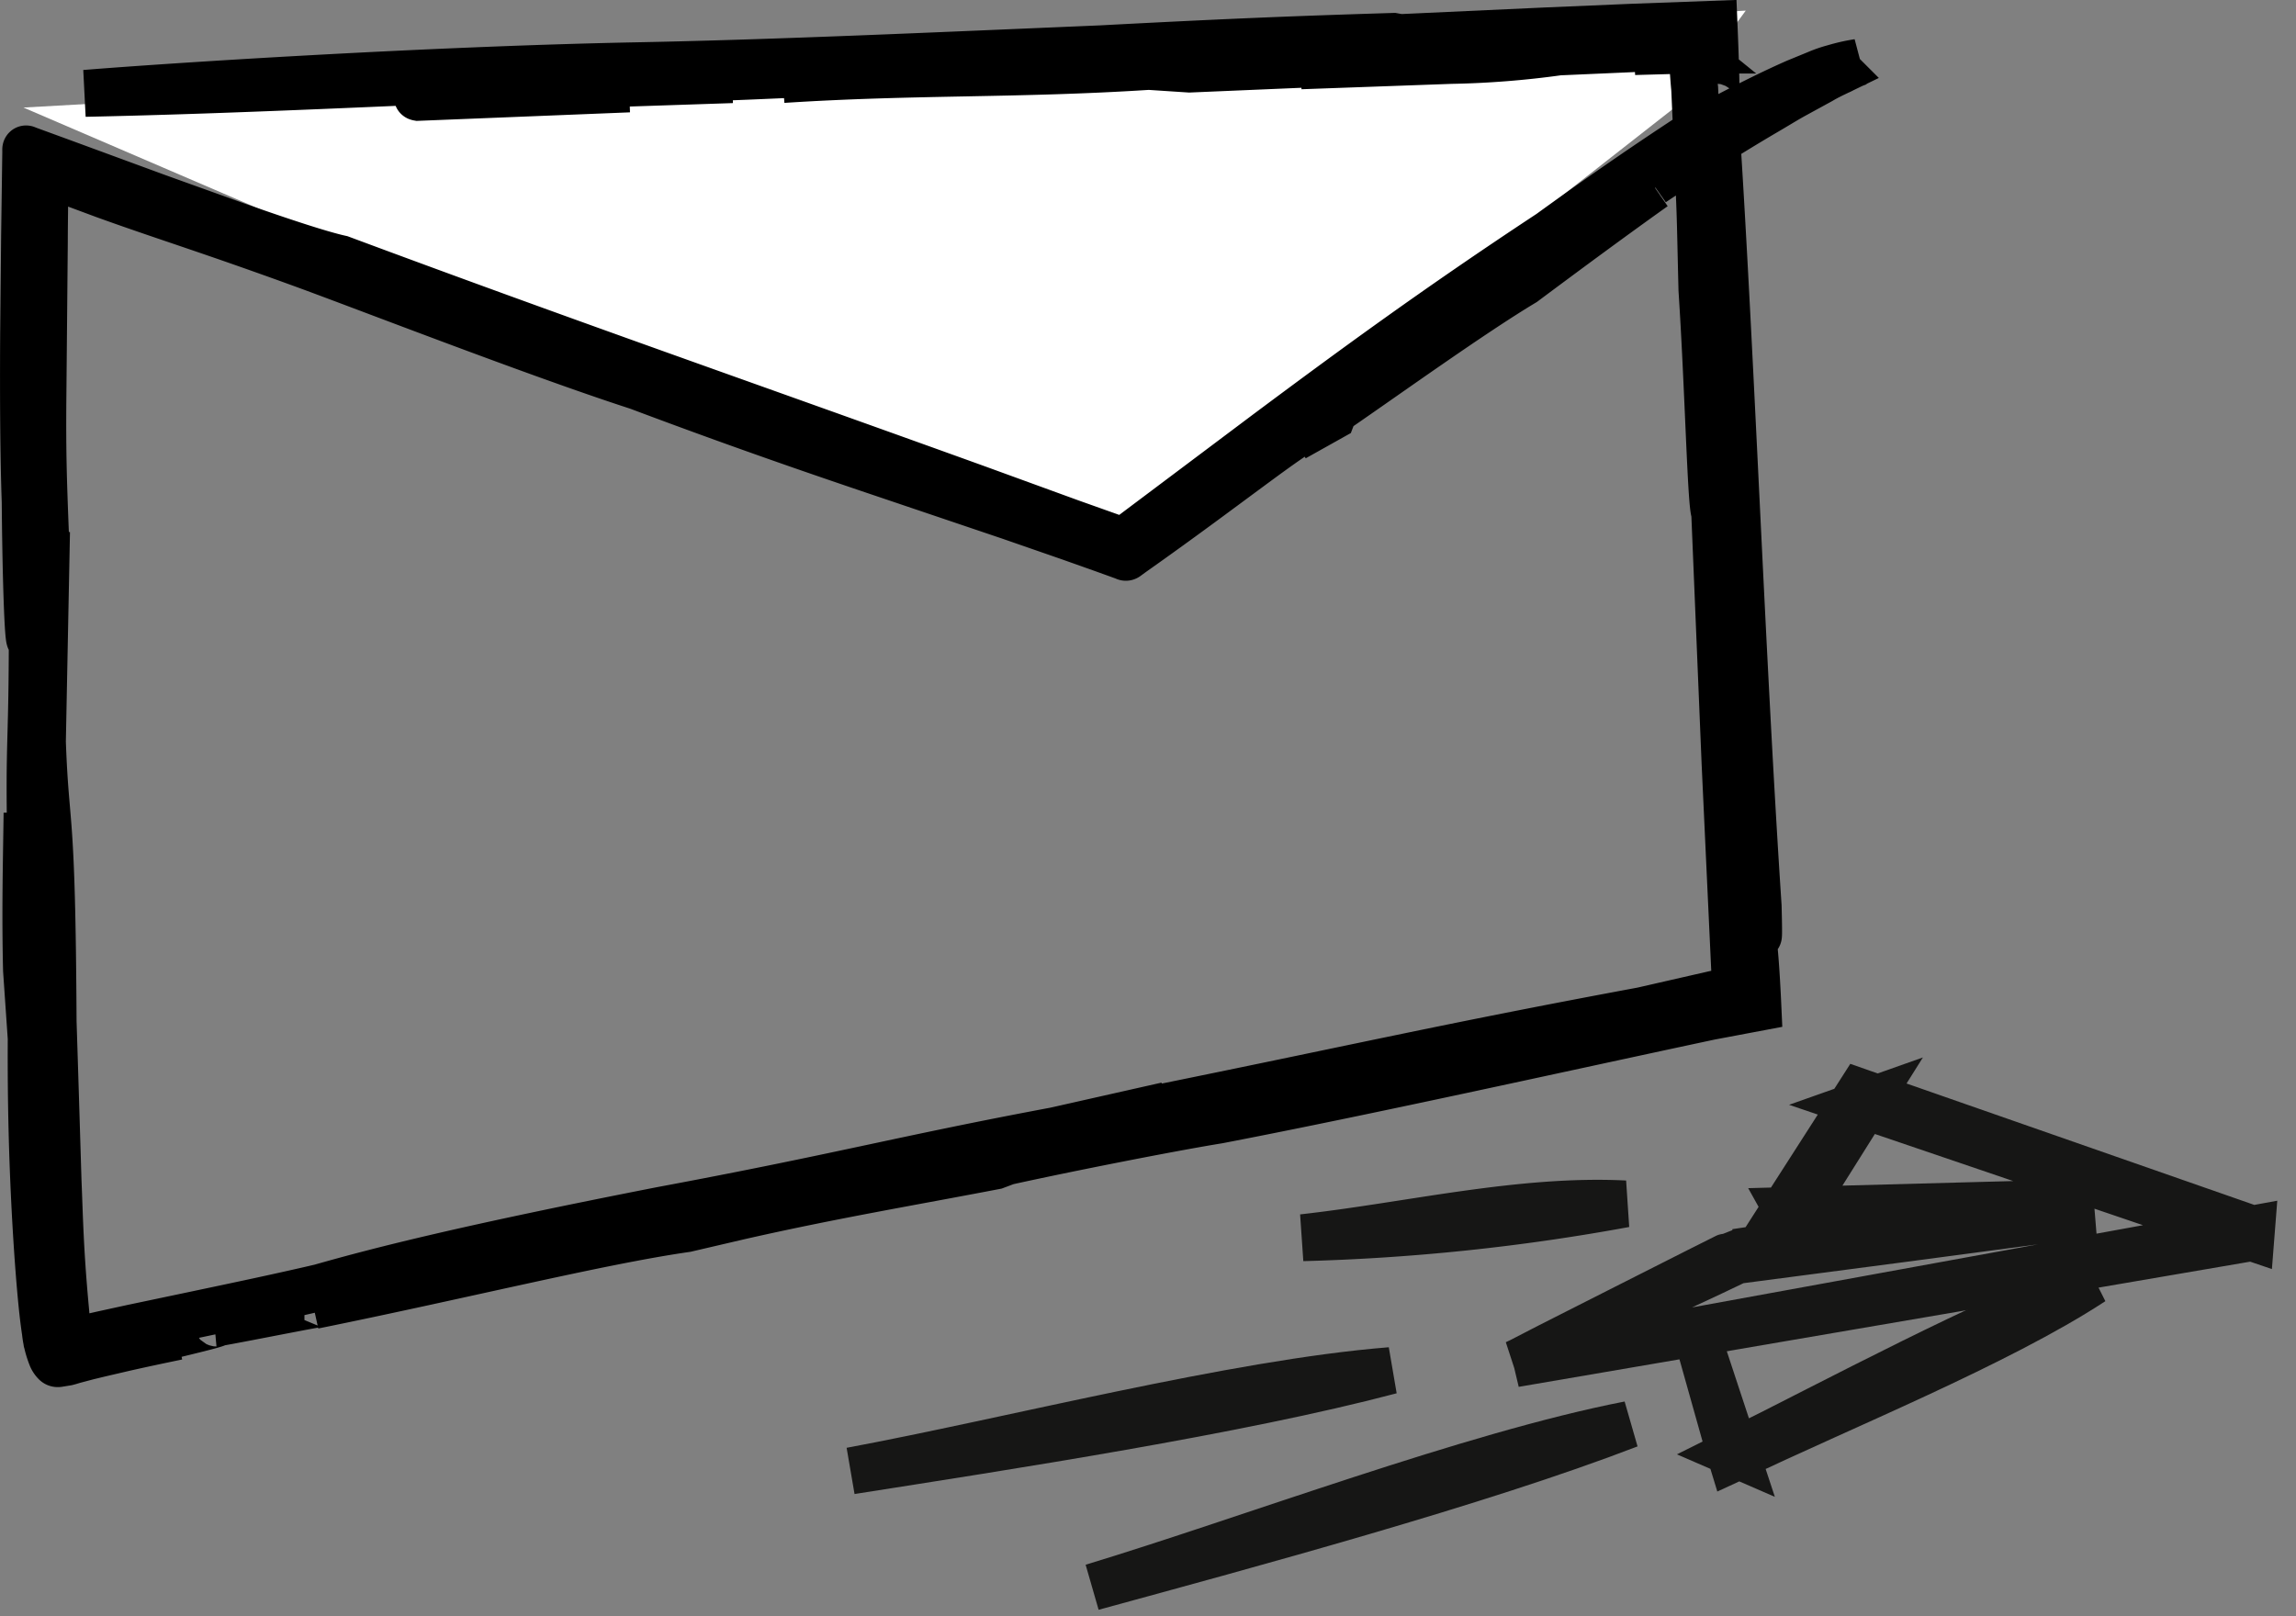
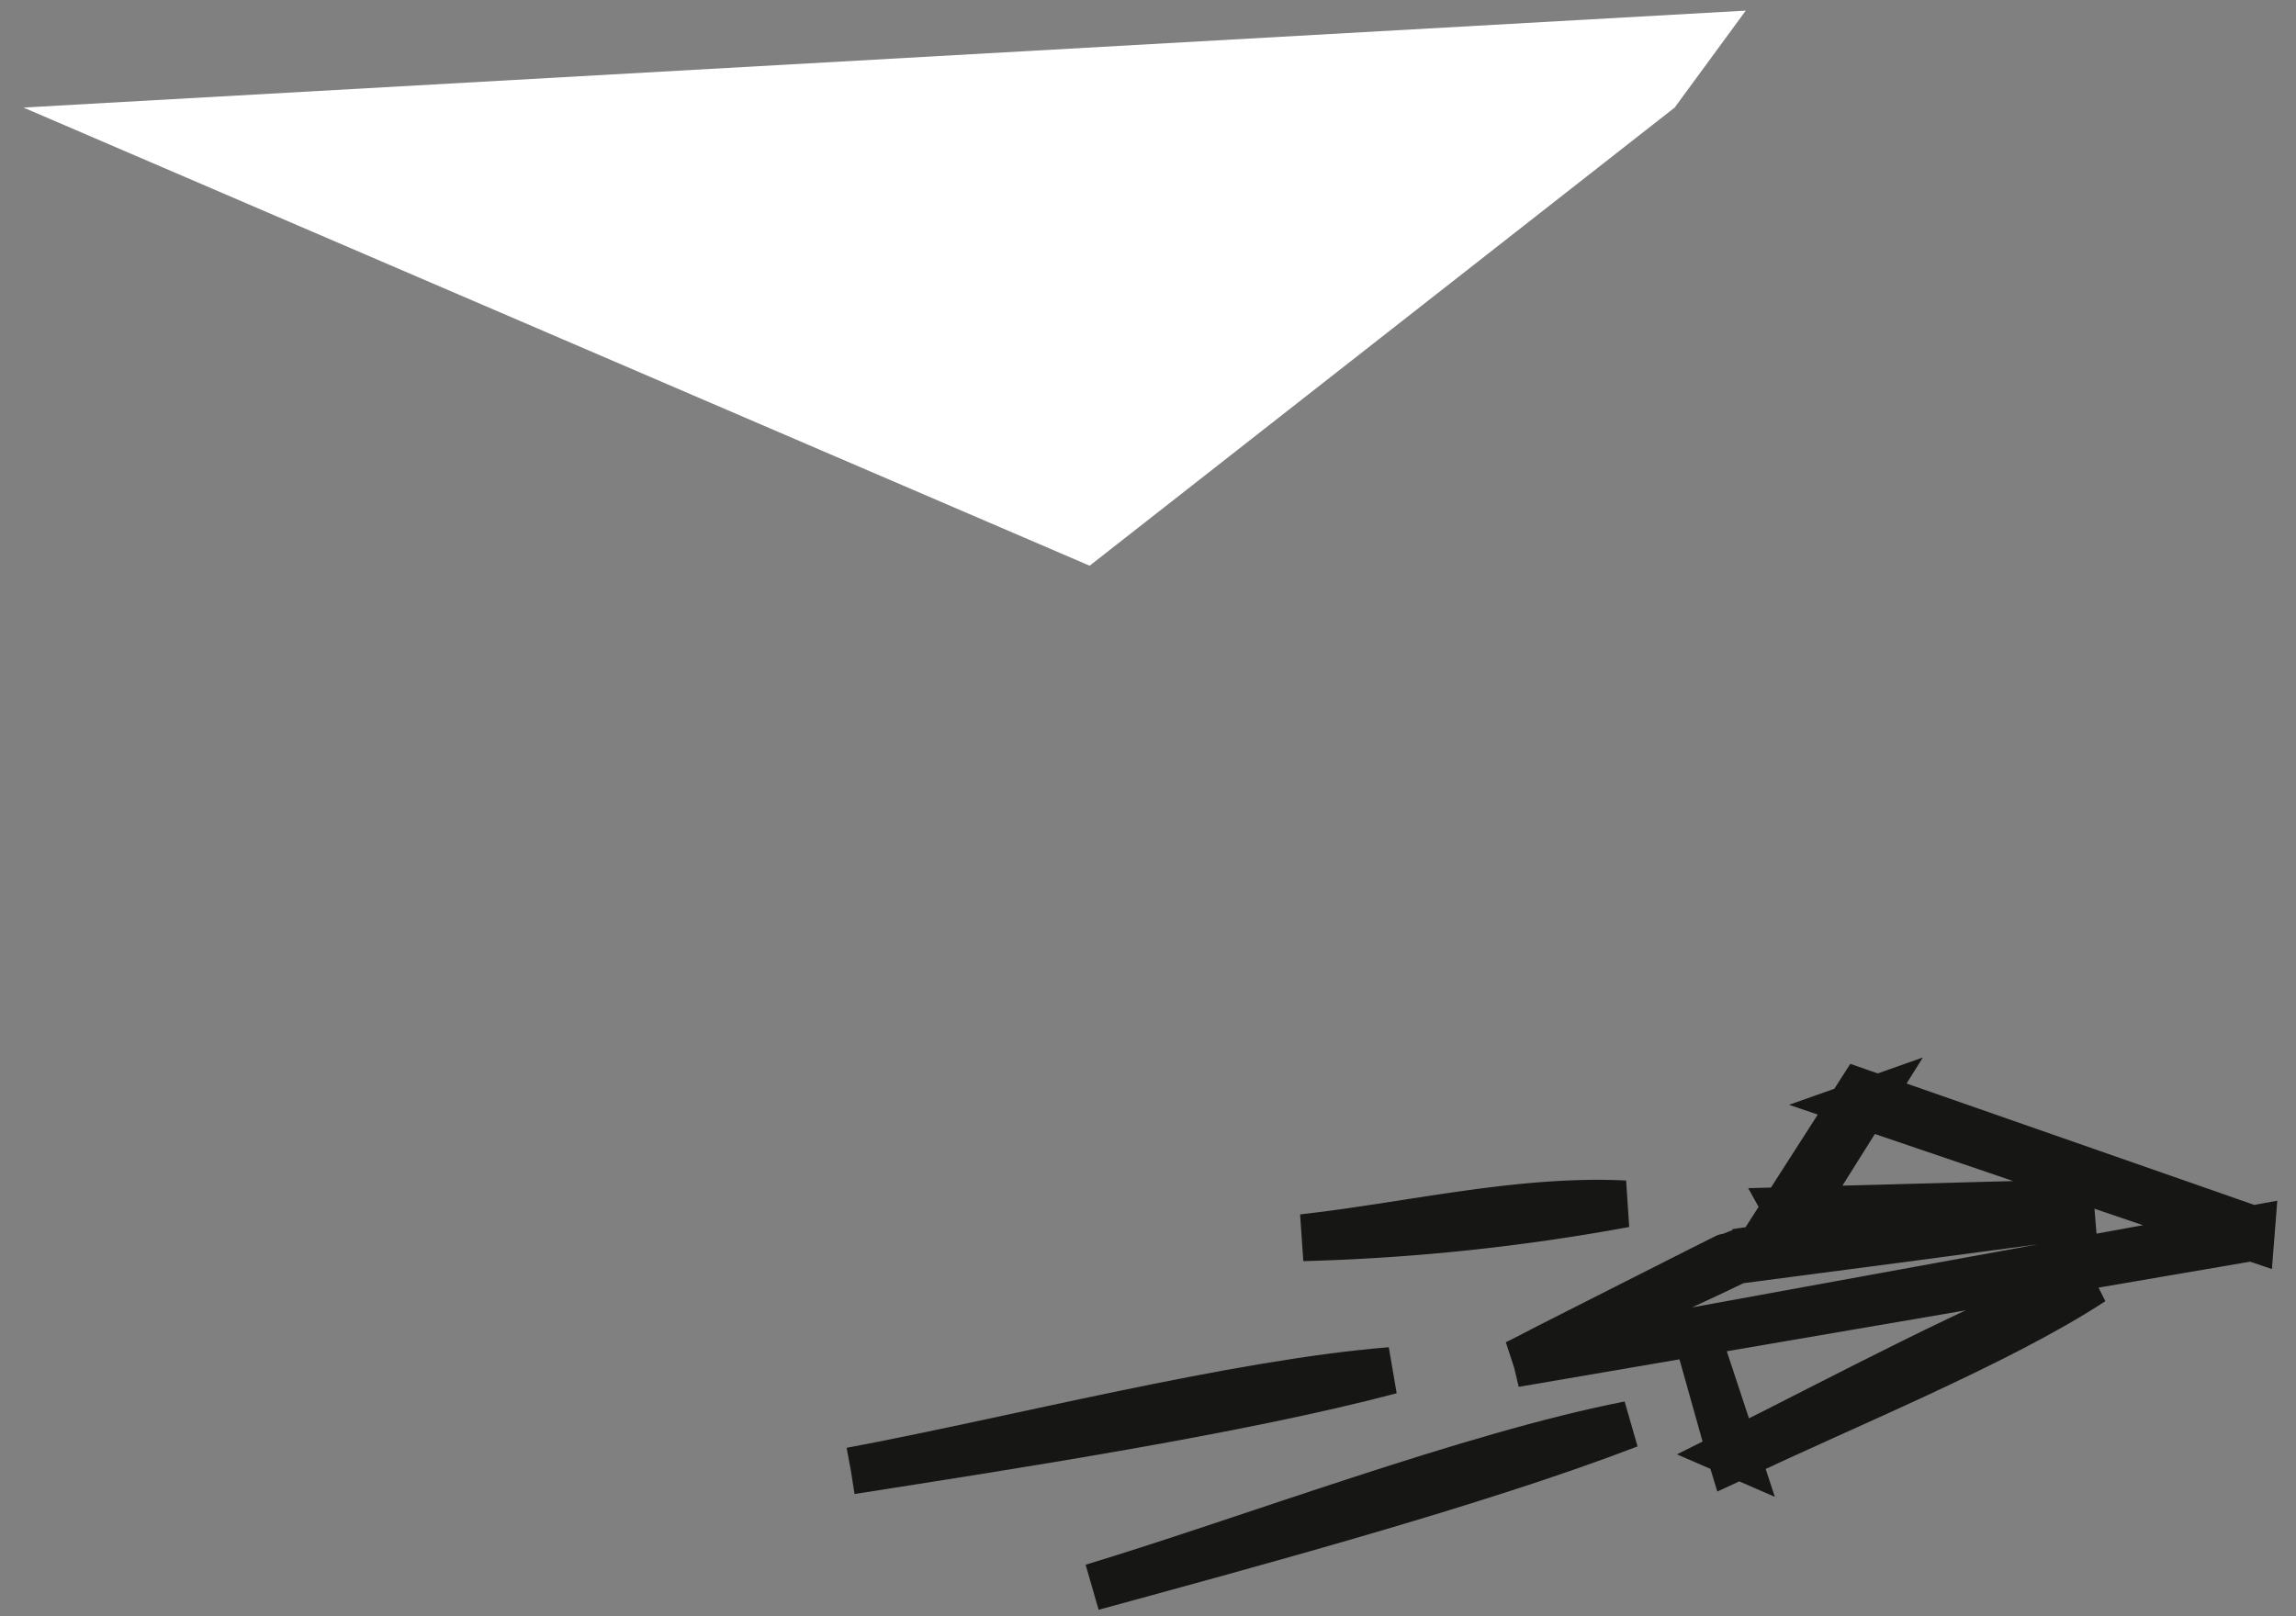
<svg xmlns="http://www.w3.org/2000/svg" width="97.899" height="68.928" viewBox="0 0 97.899 68.928">
  <rect x="0" y="0" width="97.899" height="68.928" fill="#808080" stroke="none" />
  <g id="Group_651" data-name="Group 651" transform="translate(1 0.453)">
    <path id="Path_629" data-name="Path 629" d="M3819.5,5980.753l45.461,19.54,24.946-19.54,3.03-4.134Z" transform="translate(-3819.5 -5976.619)" fill="#fff" />
    <g id="Group_650" data-name="Group 650" transform="translate(0 0.582)">
-       <path id="Path_499" data-name="Path 499" d="M-290.05,707.225c-2.3,1.5-4.362,2.95-6.124,4.228-4.907,3.235-8.47,5.859-12.059,8.533l-5.548,4.165-.54.408c-.037.052-.088.013-.135,0l-.31-.108-1.855-.66-4.026-1.467c-10.149-3.662-17.374-6.164-27.083-9.779-.831-.182-2.43-.706-4.475-1.425l-3.363-1.208-3.883-1.427-1.49-.545-.188-.069c-.044-.03-.036.016-.036.049v.1l-.006.4-.011.8-.033,2.388c-.014,1.419-.028,2.827-.041,4.181-.016,2.708,0,5.2.067,7.122.046,5.16.228,7.958.3,4.023.028,7.129-.17,5.3-.055,11.256l-.165-2.008c-.024,1.963-.085,4.135-.023,6.71l.2,2.9c-.015,2.8.051,5.114.169,7.37.061,1.128.133,2.24.234,3.389.052.575.109,1.158.2,1.762a3.922,3.922,0,0,0,.273,1.089.763.763,0,0,0,.149.218c.07.081.162.038.245.029l.257-.042c.093-.023.2-.057.294-.085l.581-.154.508-.123,1.052-.245c.719-.163,1.475-.323,2.271-.488-4.913.977,2.219-.585,1.651-.576,1.155-.193,5.7-1.119,4.158-.747,6.38-1.293,12.2-2.749,15.882-3.274l2.325-.542c3.978-.9,7.178-1.429,10.86-2.137l.492-.185c2.42-.535,6.883-1.421,9.015-1.767,6.406-1.234,14.367-3.01,20.967-4.418l2.043-.385c-.042-.929-.085-1.608-.125-2.1s-.082-.84-.127-1.223c-.09-.768-.195-1.7-.347-4.335-.132-3.838-.573-10.487-.566-12.829.27,5.33.536,6.058.759,11.684-.025-2.153.544,9.5.415,4.486-.714-10.8-1.184-24.21-1.853-34.123.047.128.063-.172.056-.779-.008-.627-.033-1.463-.085-2.719l-3.464.127-3.72.158-6.2.285-.282-.051c-3.747.117-6.519.214-12.466.529-7.118.3-14.139.621-20.151.73-8.86.188-19.386.865-23.17,1.171,10.831-.23,20.975-.974,29.02-.919-7.5.235-8.01.34-13.77.689l3.045-.046-2.474.147c1.268.03-2,.231-1.624.3l8.994-.361c-4.828.121-1.649-.1-.245-.24l4.64-.155c-1.081,0-3.939.084-.566-.1,1.864-.058,4.343-.205,6.411-.23l-3.68.323c5.655-.365,9.939-.193,15.6-.558l1.733.114,5.346-.227-.6.088,6.413-.23a38.135,38.135,0,0,0,4.586-.362l3.758-.165,1.5-.058.313-.01h.061a.6.6,0,0,1,.08.008c-.063.012-.071.022-.158.034l-.774.059-1.548.117,1.433-.04.716-.02.179-.005c.043,0,.025,0,.031,0h0l.009,0c-.021-.017-.029-.033.062-.054l.017.055,0,.018.012.16.025.38c.034.491.064.911.084,1.091.284,6.42.21,4.543.309,8.574.273,4.161.386,9.27.544,9.5.145,3.507.294,7.116.442,10.693.153,3.295.305,6.559.45,9.666l-.881.174-3.1.708c-8.435,1.568-12.227,2.46-20.958,4.229l.68-.18-4.757,1.072c-6.595,1.237-9.12,1.962-16.782,3.392-8.236,1.614-11.912,2.543-14.54,3.292-1.644.385-3.474.771-5.3,1.155l-2.725.573-1.322.289-.644.147-.475.116a2.137,2.137,0,0,0-.245.072c-.02,0-.039.021-.06.011a.112.112,0,0,1-.039-.048.621.621,0,0,1-.041-.117c-.02-.08-.034-.159-.046-.236l-.044-.321.036.211.025.114a1.84,1.84,0,0,0,.062.215c.021.054.061.172.146.1a2.009,2.009,0,0,1,.21-.081l.081-.027.122-.039-.124.028-.079.016a2.19,2.19,0,0,1-.243.05.532.532,0,0,1-.073-.247l-.036-.355-.055-.641c-.241-2.577-.257-3.972-.323-5.545-.049-1.58-.1-3.357-.21-6.777-.048-9.372-.313-7.948-.457-11.932l.176-8.962-.041.2c-.107-2.649-.126-3.668-.116-5.6.009-.964.02-2.155.036-3.891.008-.868.017-1.872.028-3.052,0-.587.011-1.217.016-1.9l.007-.734v-.192c-.006-.024.011-.017.028-.01l.045.016.093.033.376.136q-.2-.137-.464-.3l.588.235.6.232,1.246.463c.8.29,1.55.549,2.337.818,1.575.537,3.3,1.111,5.856,2.039,2.508.9,10.12,3.873,14.583,5.319,4.478,1.684,7.837,2.833,11.04,3.912l4.807,1.625,2.542.882,1.345.477.692.249.339.123c.06.047.1-.032.154-.057l.148-.108c4.014-2.831,6.755-5.055,7.637-5.435l-.72.519,1.608-.9.095-.247c2.439-1.68,5.9-4.169,8.082-5.477,1.839-1.372,3.686-2.737,5.556-4.07l-4.518,3.026.18-.073c-1.48,1.006-5.029,3.522-6.748,4.67l2-1.469c-2.353,1.616-.446.188.2-.291,2.368-1.609,3.215-2.215,3.919-2.731s1.254-.956,3.063-2.185c.823-.541,2.405-1.547,1.848-1.132,1.07-.718,3.044-1.985,4.817-3.025.445-.258.863-.522,1.265-.74l1.081-.591c.306-.182.58-.305.776-.4a1.5,1.5,0,0,0,.333-.19l.488-.187a7.573,7.573,0,0,0-1.031.233,5.278,5.278,0,0,0-.741.256l-.858.352C-286.9,705.554-288.4,706.318-290.05,707.225Z" transform="translate(361.263 -702.545)" fill="#161615" stroke="#000" stroke-width="2" />
      <g id="Group_577" data-name="Group 577" transform="translate(34.148 57.988) rotate(-17)">
        <path id="Path_500" data-name="Path 500" d="M.057,6.773l31.662,3.7-.124.315L17.336.507l.3-.013-4.505,3.9-.1-.467L24.664,7.145l-.121.555C21,7.116,13.879,5.927,10.342,5.328,7.6,5.754,2.991,6.318.057,6.773ZM0,6.774c.067,0,10.339-1.806,10.4-1.788l7.119,1.068,7.116,1.084-.121.555L12.883,4.449l-.494-.138.389-.331L17.32.125,17.467,0l.155.114L31.8,10.509l.548.4-.673-.085L0,6.774Z" transform="translate(28.405 1.01)" fill="#161615" stroke="#161615" stroke-width="2" />
        <g id="Group_576" data-name="Group 576" transform="translate(36.072 10.368)">
          <path id="Path_501" data-name="Path 501" d="M.145,0,.23,3.878.1,3.767c4.945-.824,11.866-2.214,16.816-2.5C12.3,2.613,5.028,3.243.133,3.99L0,4.008l0-.13L.088,0Z" fill="#161615" stroke="#161615" stroke-width="2" />
        </g>
        <path id="Path_502" data-name="Path 502" d="M0,.271C7.021.288,17.112-.384,23.912.328,17.046.818,6.863.474,0,.271Z" transform="translate(8.398 11.361)" fill="#161615" stroke="#161615" stroke-width="2" />
        <path id="Path_503" data-name="Path 503" d="M0,0C4.485.842,9.335,1.114,13.561,2.64A88.631,88.631,0,0,1,0,0Z" transform="translate(21.33 0)" fill="#161615" stroke="#161615" stroke-width="2" />
-         <path id="Path_504" data-name="Path 504" d="M0,0C6.828.775,16.726,1.2,23.259,2.641,16.525,2.386,6.651.943,0,0Z" transform="translate(0 3.877)" fill="#161615" stroke="#161615" stroke-width="2" />
+         <path id="Path_504" data-name="Path 504" d="M0,0C6.828.775,16.726,1.2,23.259,2.641,16.525,2.386,6.651.943,0,0" transform="translate(0 3.877)" fill="#161615" stroke="#161615" stroke-width="2" />
      </g>
    </g>
  </g>
</svg>